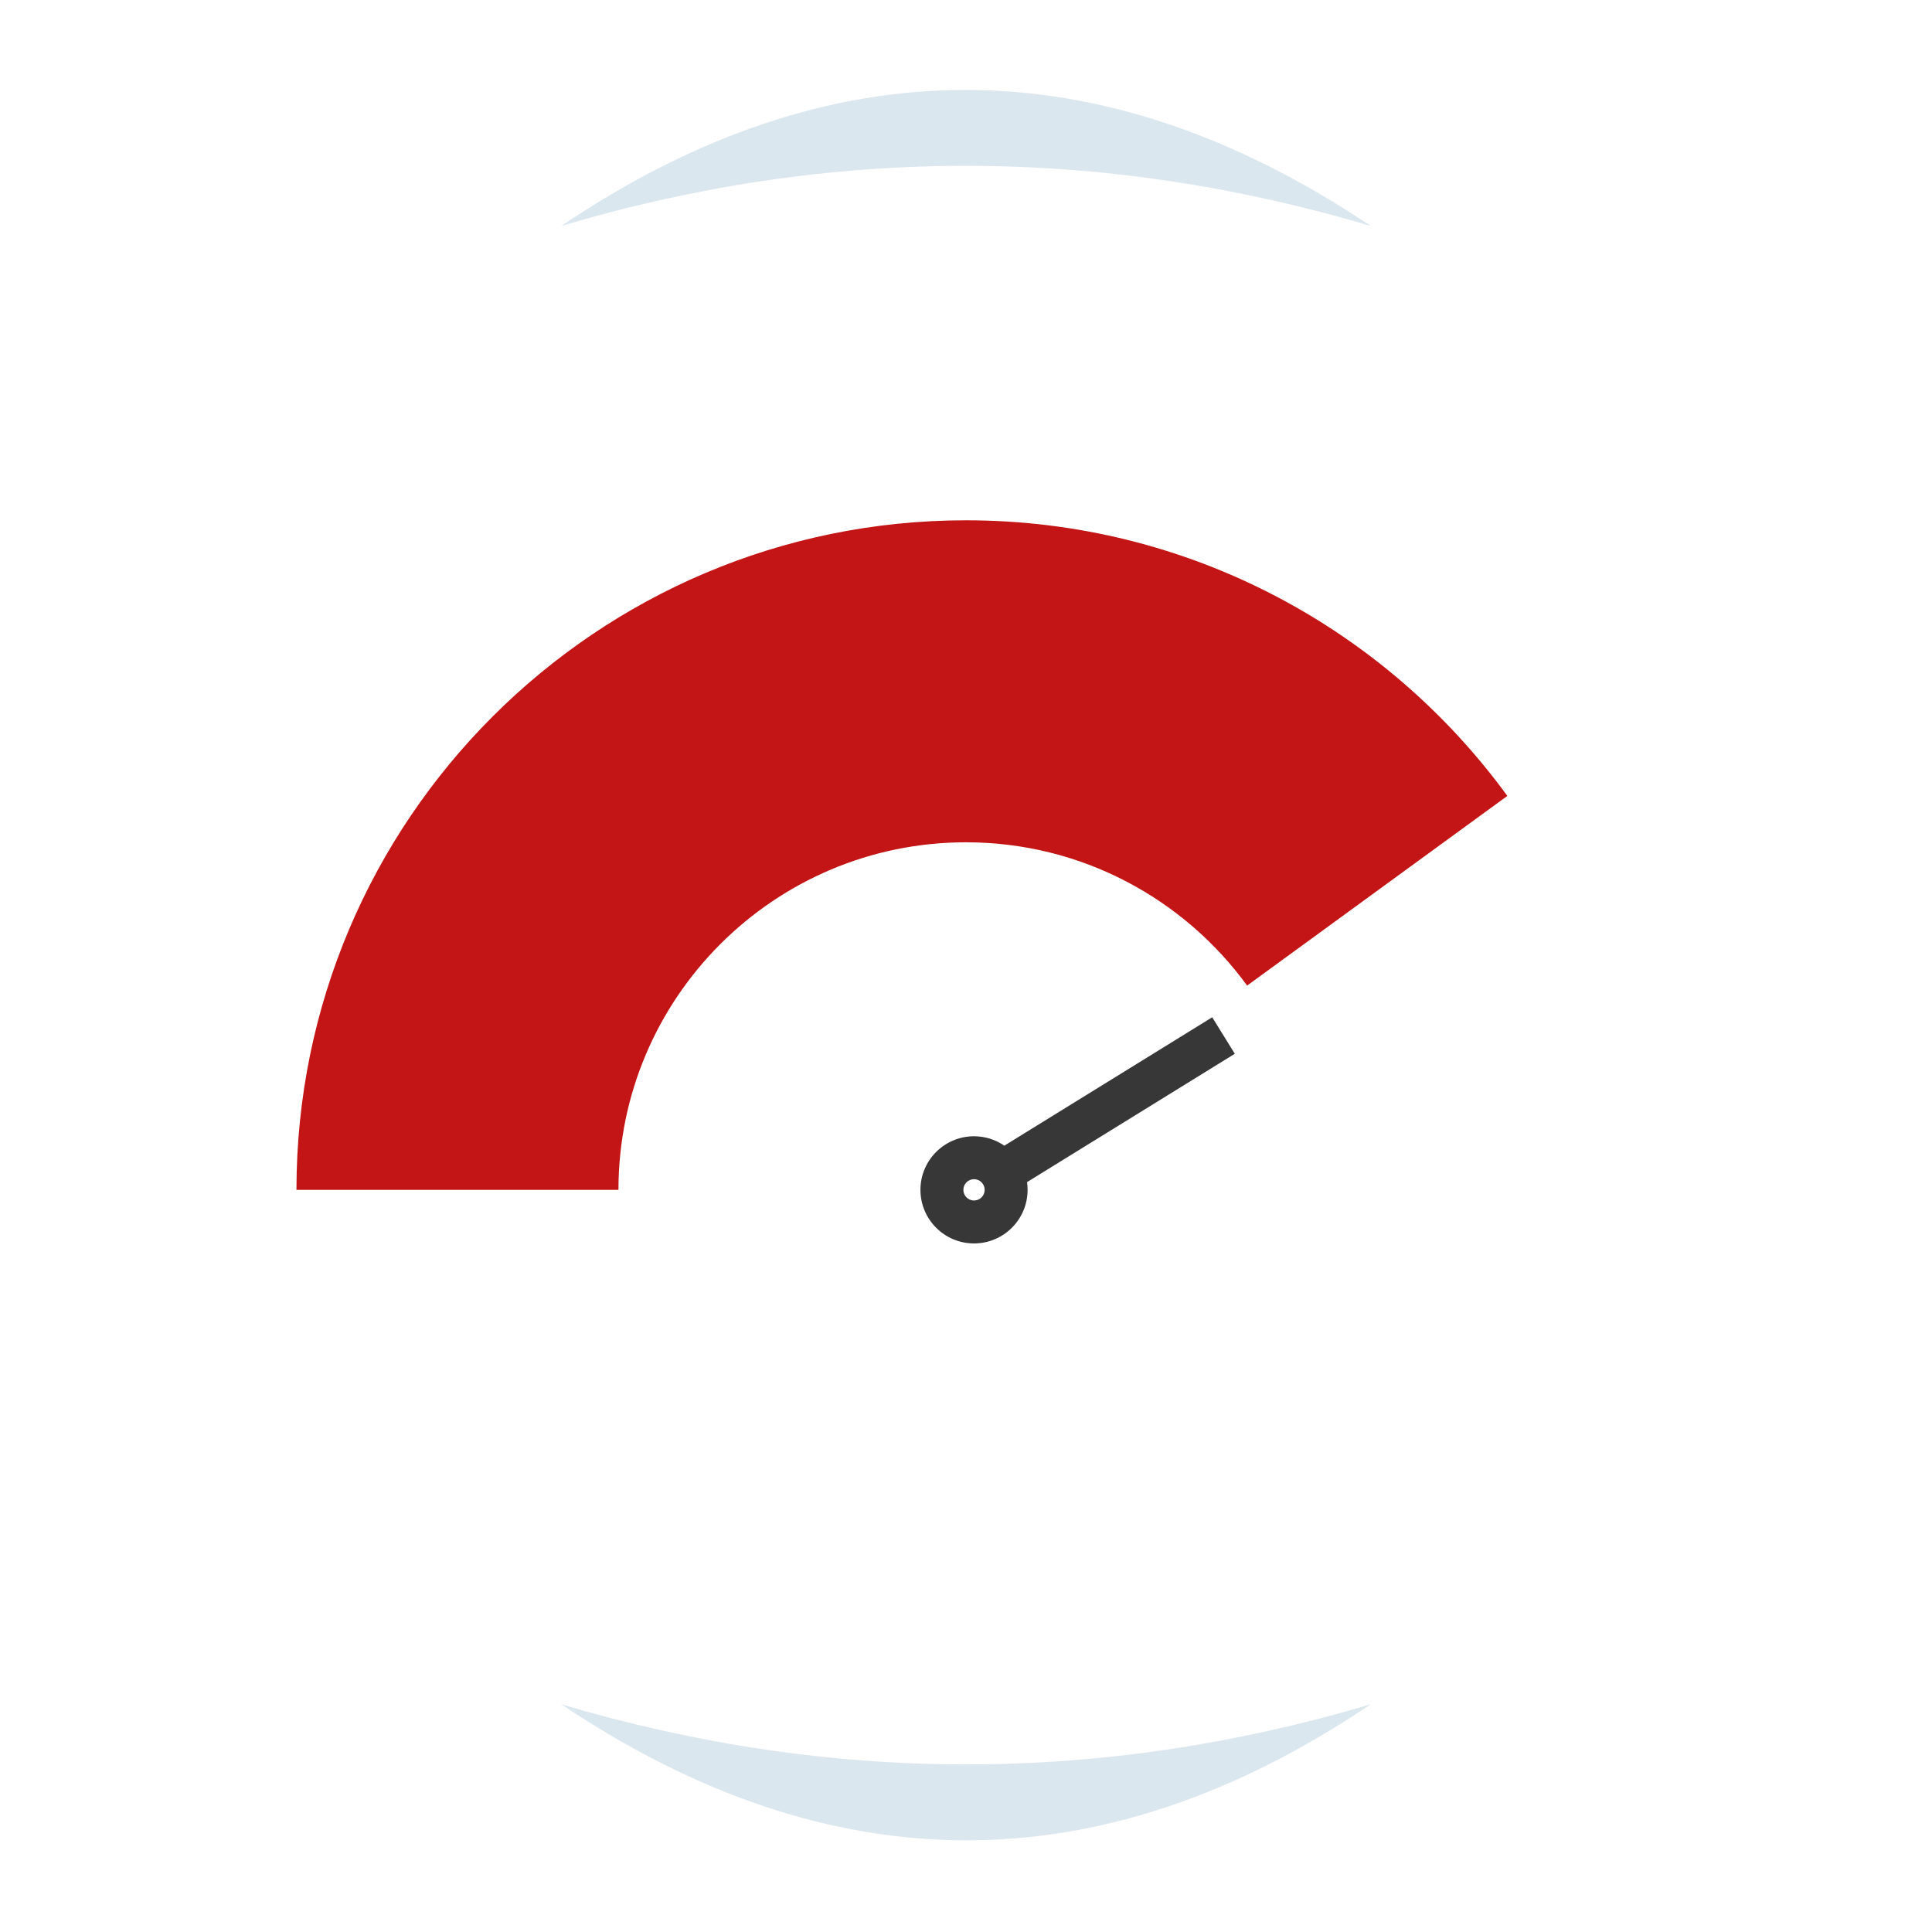
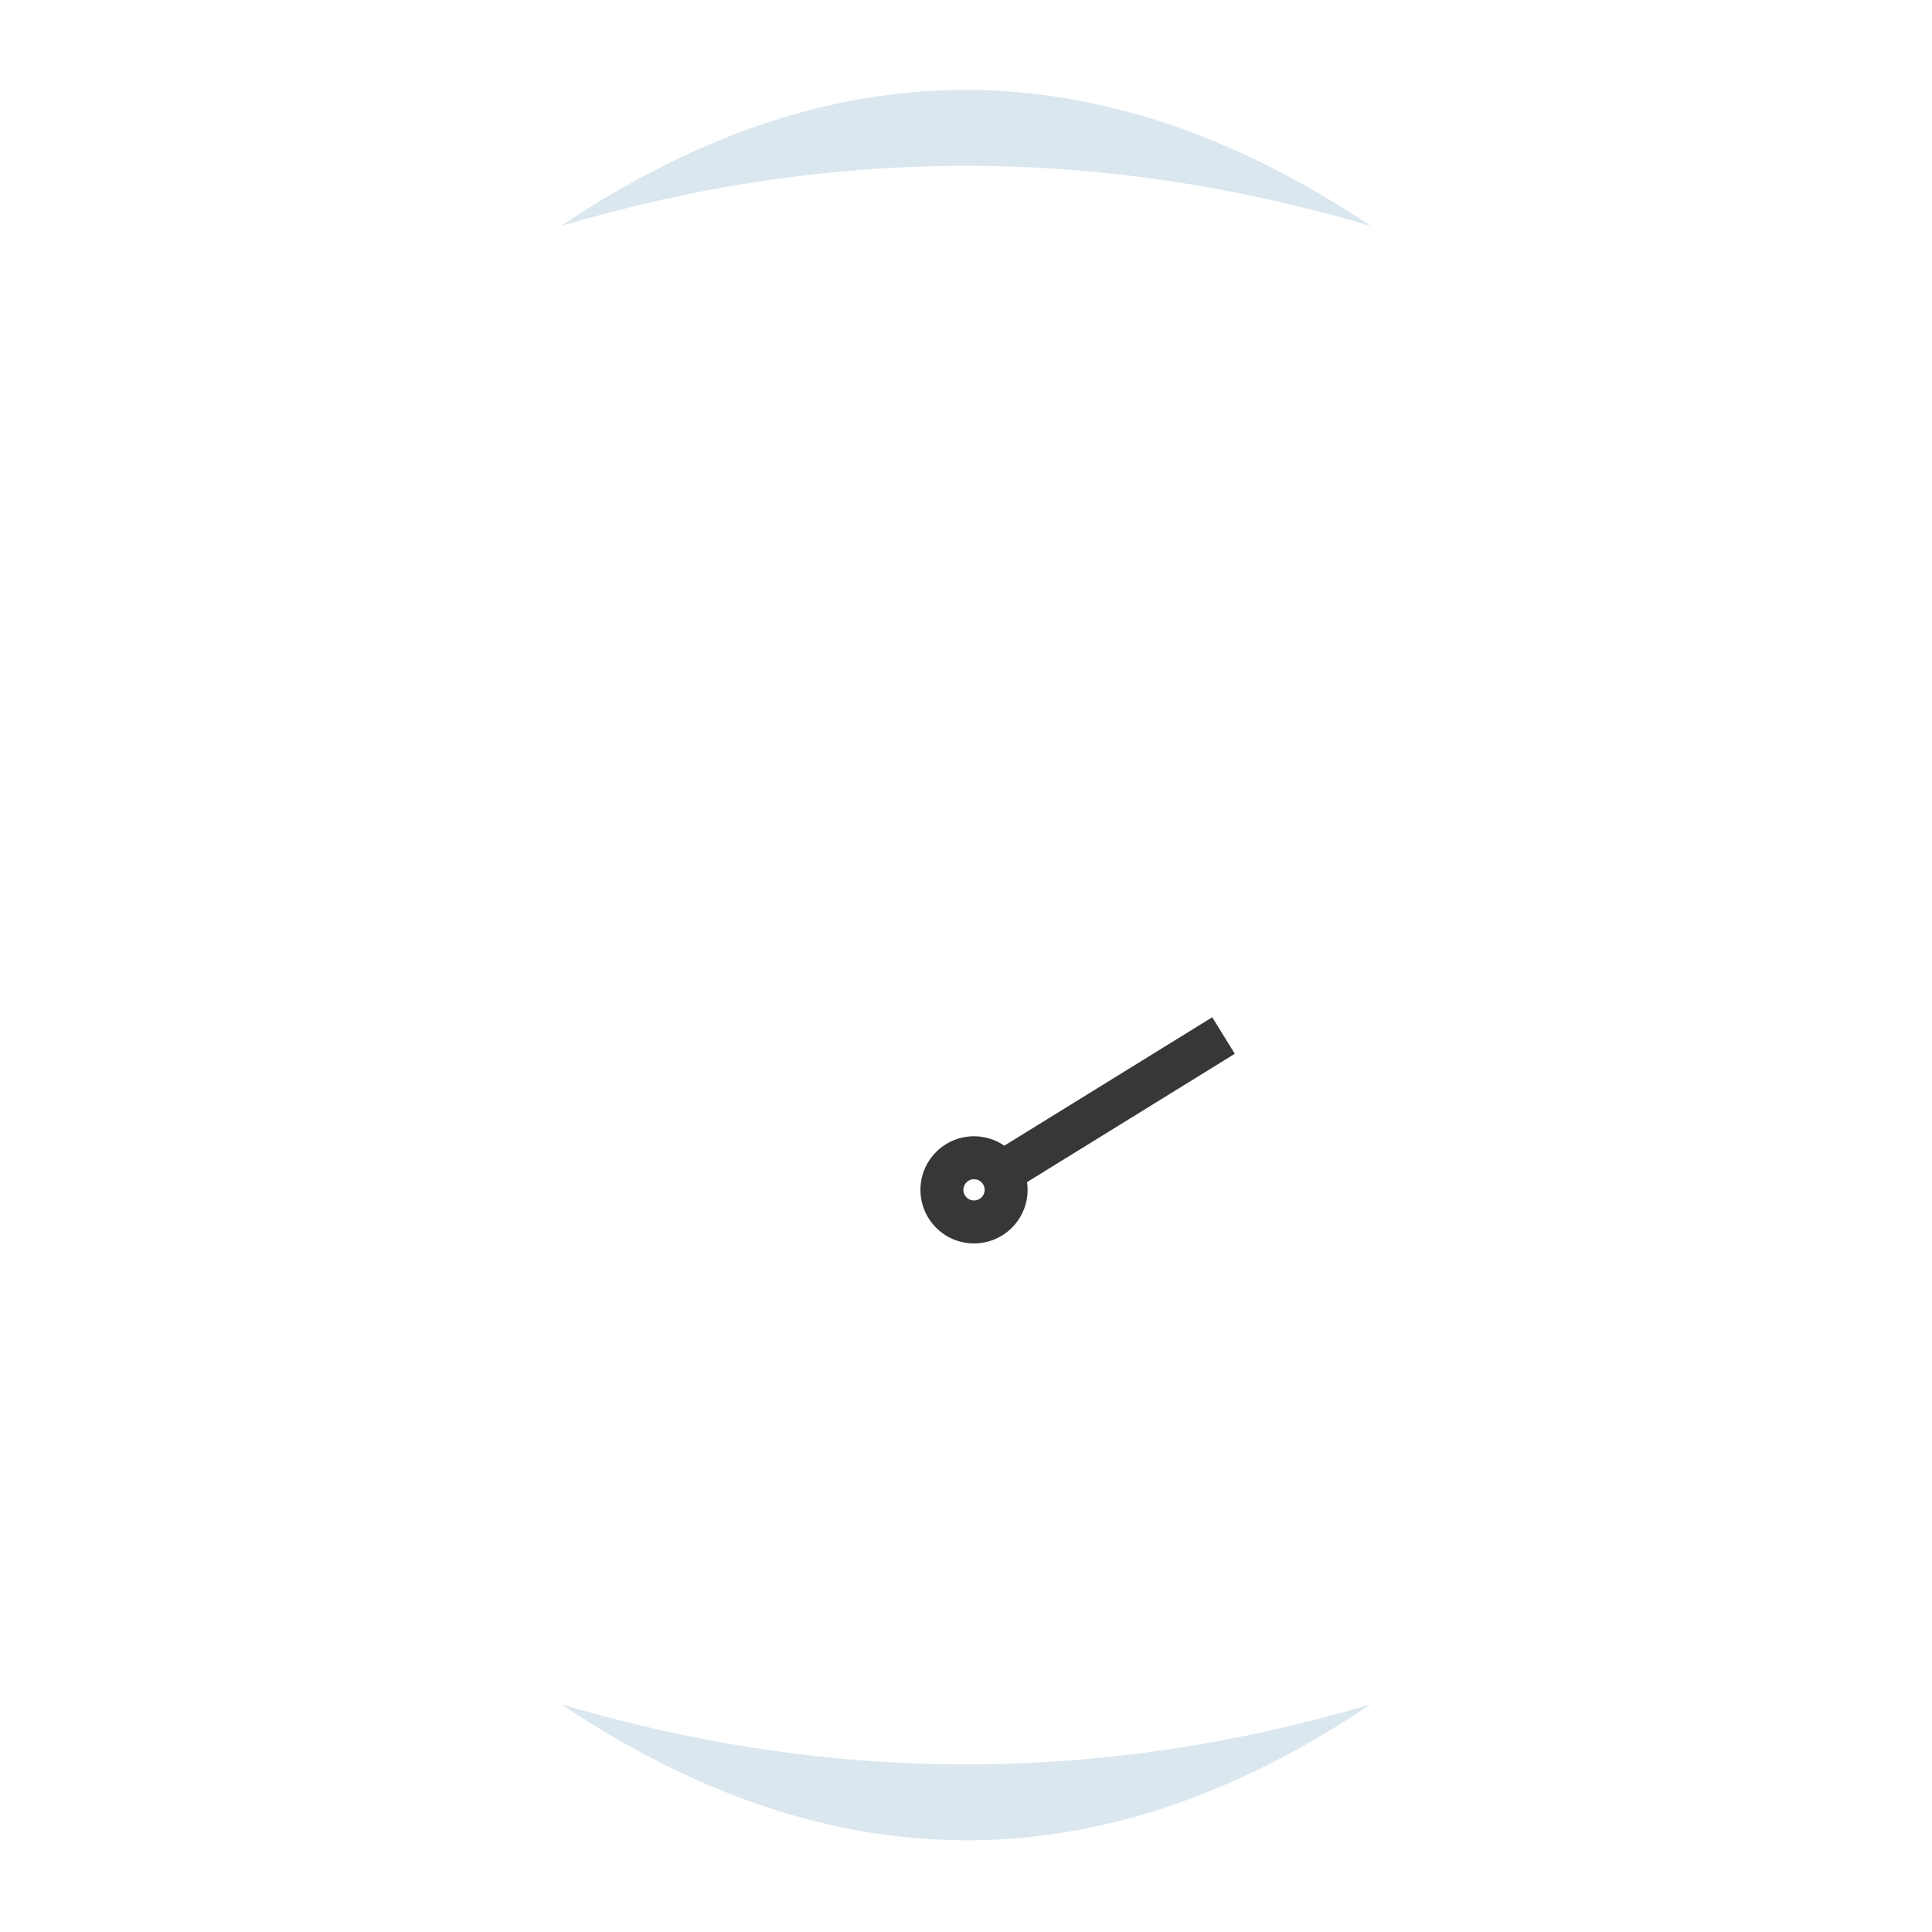
<svg xmlns="http://www.w3.org/2000/svg" width="100%" height="100%" viewBox="0 0 180 180" version="1.1" xml:space="preserve" style="fill-rule:evenodd;clip-rule:evenodd;stroke-linejoin:round;stroke-miterlimit:2;">
  <g transform="matrix(6.321,0,0,4.716,-50.185,-100.399)">
    <g id="holder">
      <rect x="7.94" y="21.289" width="28.478" height="38.169" style="fill:none;" />
    </g>
  </g>
  <g id="Layer1">
    <g transform="matrix(1,0,0,1,0.334,0.119)">
      <path d="M51.957,20.932C77.096,3.984 102.236,4.084 127.375,20.932C102.236,13.473 77.096,13.458 51.957,20.932Z" style="fill:rgb(219,231,239);" />
    </g>
    <g transform="matrix(-1,1.22465e-16,-1.22465e-16,-1,179.666,179.717)">
      <path d="M51.957,20.932C77.096,3.984 102.236,4.084 127.375,20.932C102.236,13.473 77.096,13.458 51.957,20.932Z" style="fill:rgb(219,231,239);" />
    </g>
  </g>
  <g transform="matrix(1,0,0,1,-260.051,-585.266)">
    <g id="Layer2">
      <g>
        <g transform="matrix(1,0,0,1,-7.687,-154.888)">
-           <path d="M325.358,851.01L295.358,851.01C295.358,816.581 323.31,788.629 357.739,788.629C378.455,788.629 396.829,798.744 408.174,814.308L383.93,831.979C378.038,823.894 368.499,818.629 357.739,818.629C339.867,818.629 325.358,833.138 325.358,851.01Z" style="fill:rgb(195,21,21);" />
-         </g>
+           </g>
        <g transform="matrix(1,0,0,1,260.051,582.431)">
          <path d="M95.688,112.969C95.722,113.205 95.739,113.446 95.739,113.69C95.739,116.446 93.503,118.683 90.747,118.683C87.992,118.683 85.755,116.446 85.755,113.69C85.755,110.935 87.992,108.698 90.747,108.698C91.795,108.698 92.768,109.022 93.572,109.575L112.939,97.612L115.044,101.013L95.688,112.969ZM90.747,112.698C90.2,112.698 89.755,113.143 89.755,113.69C89.755,114.238 90.2,114.683 90.747,114.683C91.295,114.683 91.739,114.238 91.739,113.69C91.739,113.143 91.295,112.698 90.747,112.698Z" style="fill:rgb(55,55,55);" />
        </g>
      </g>
    </g>
  </g>
</svg>